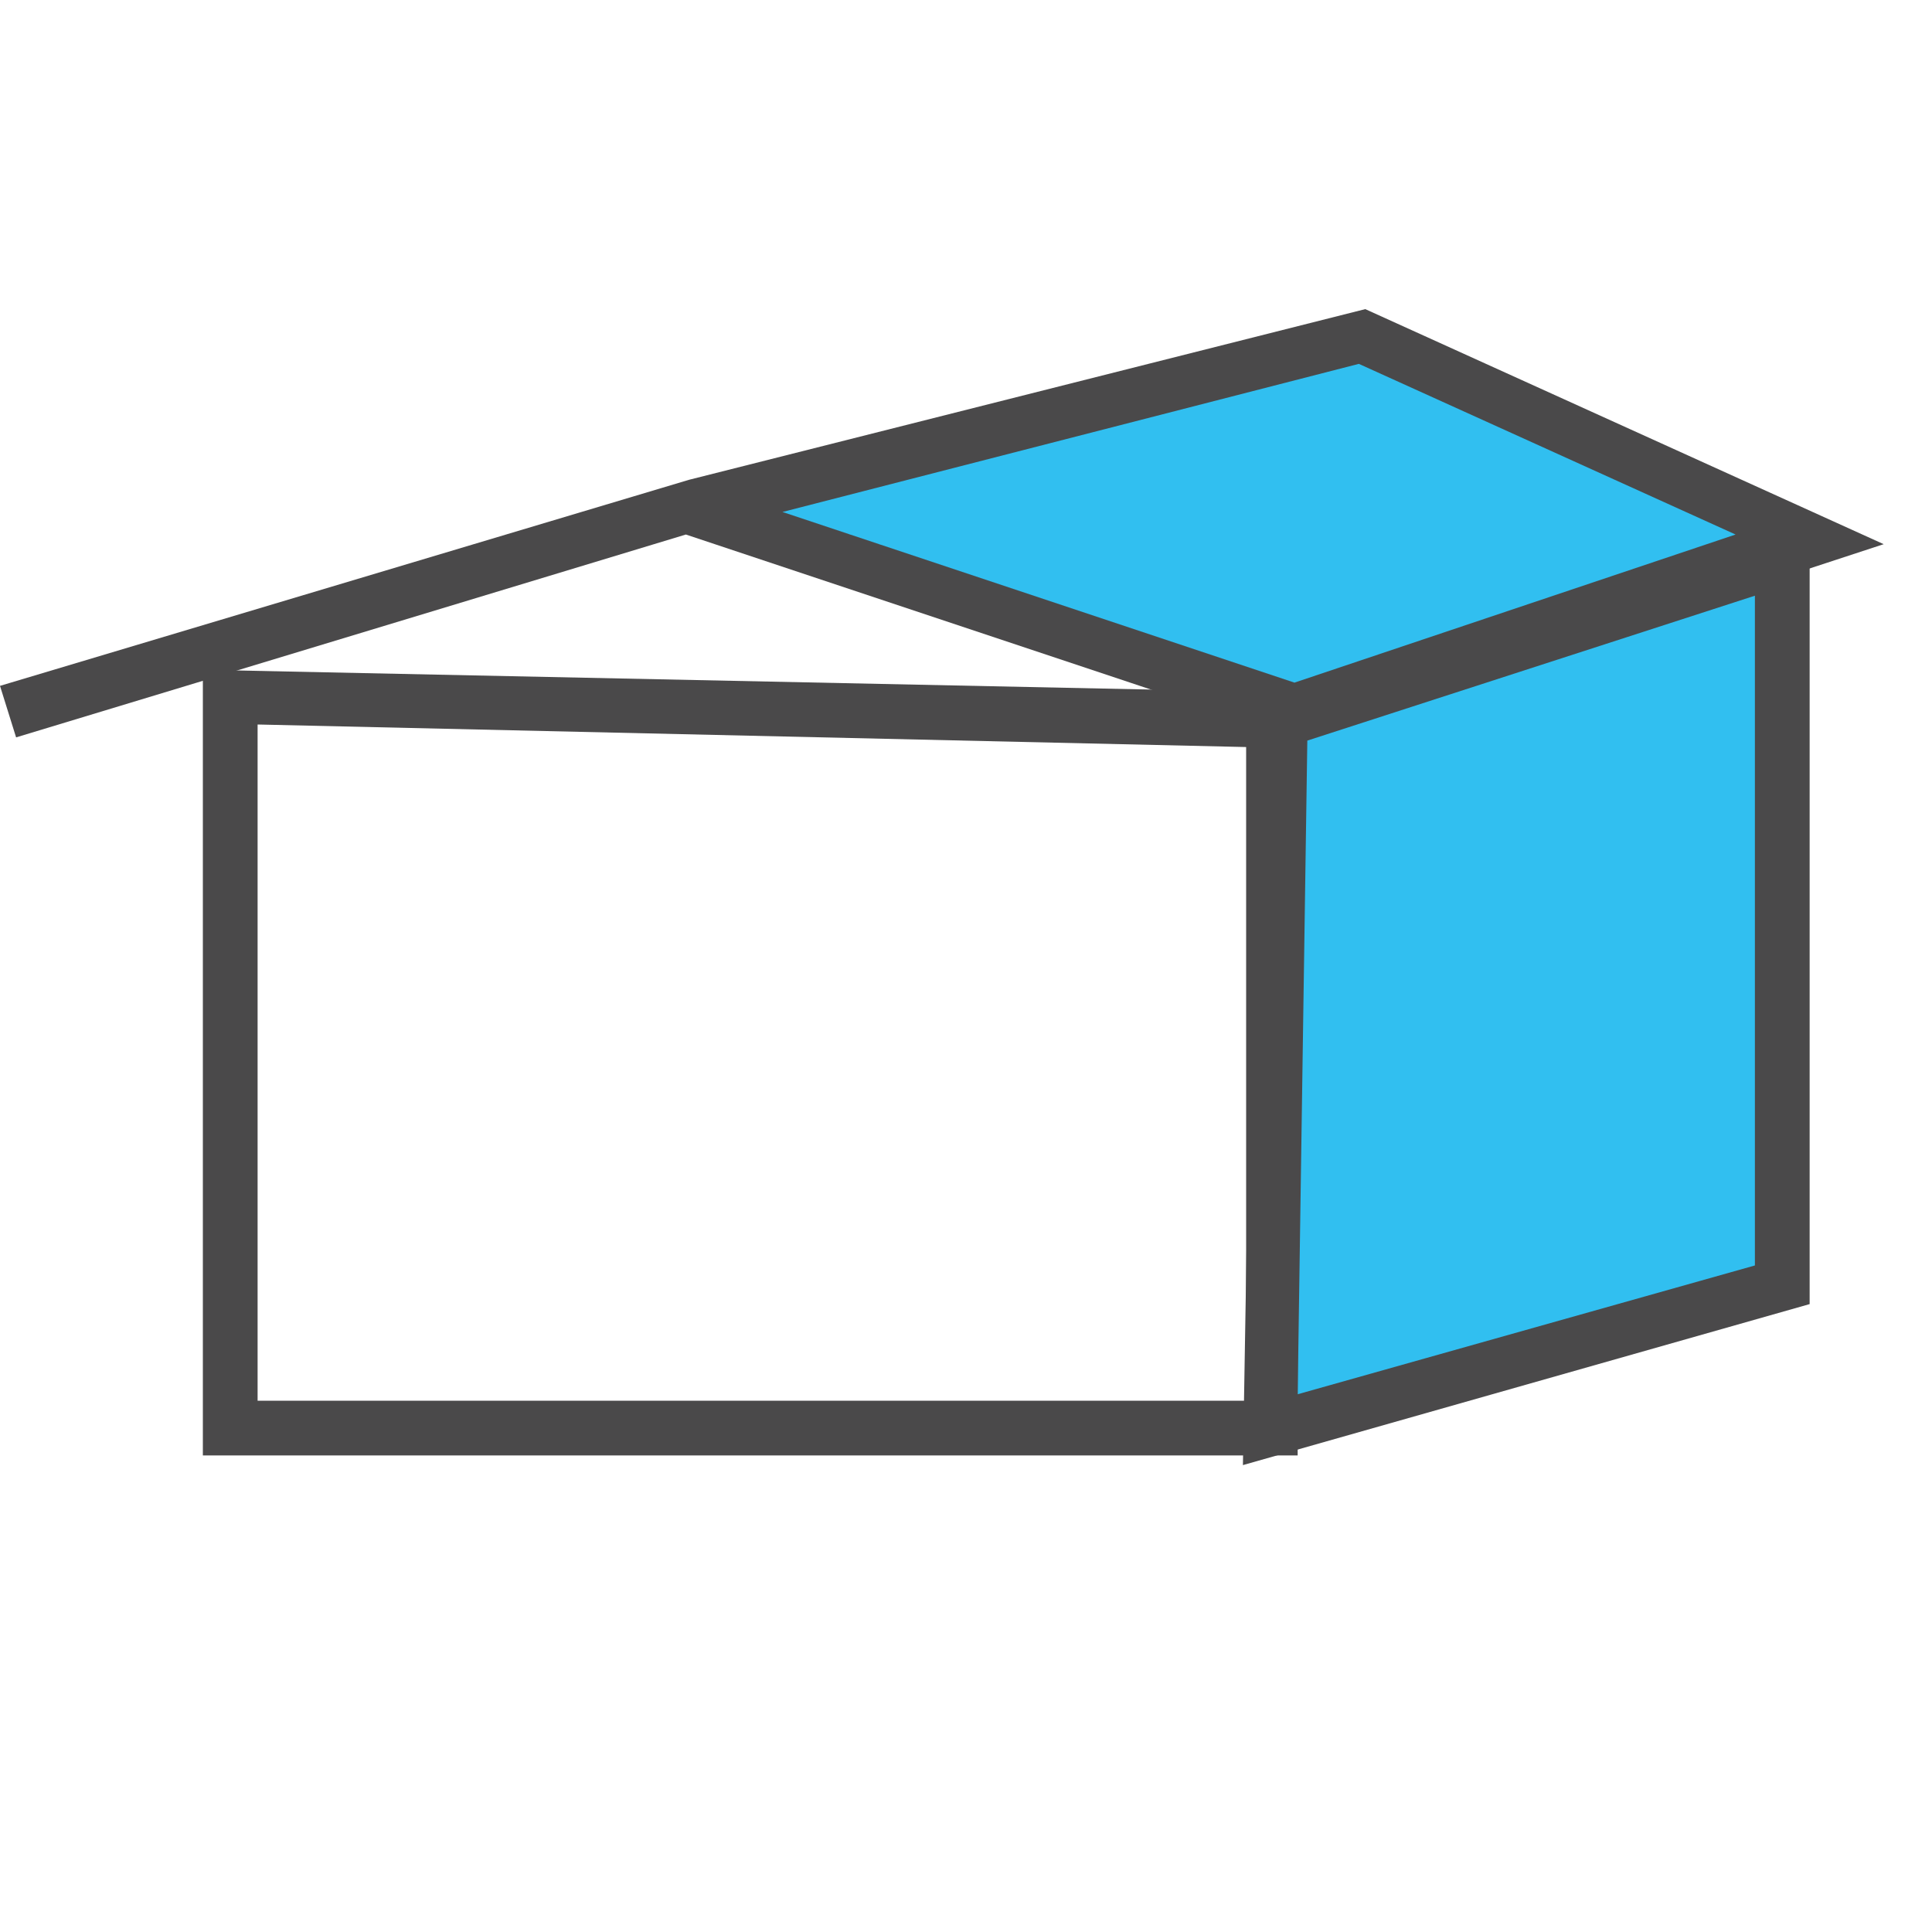
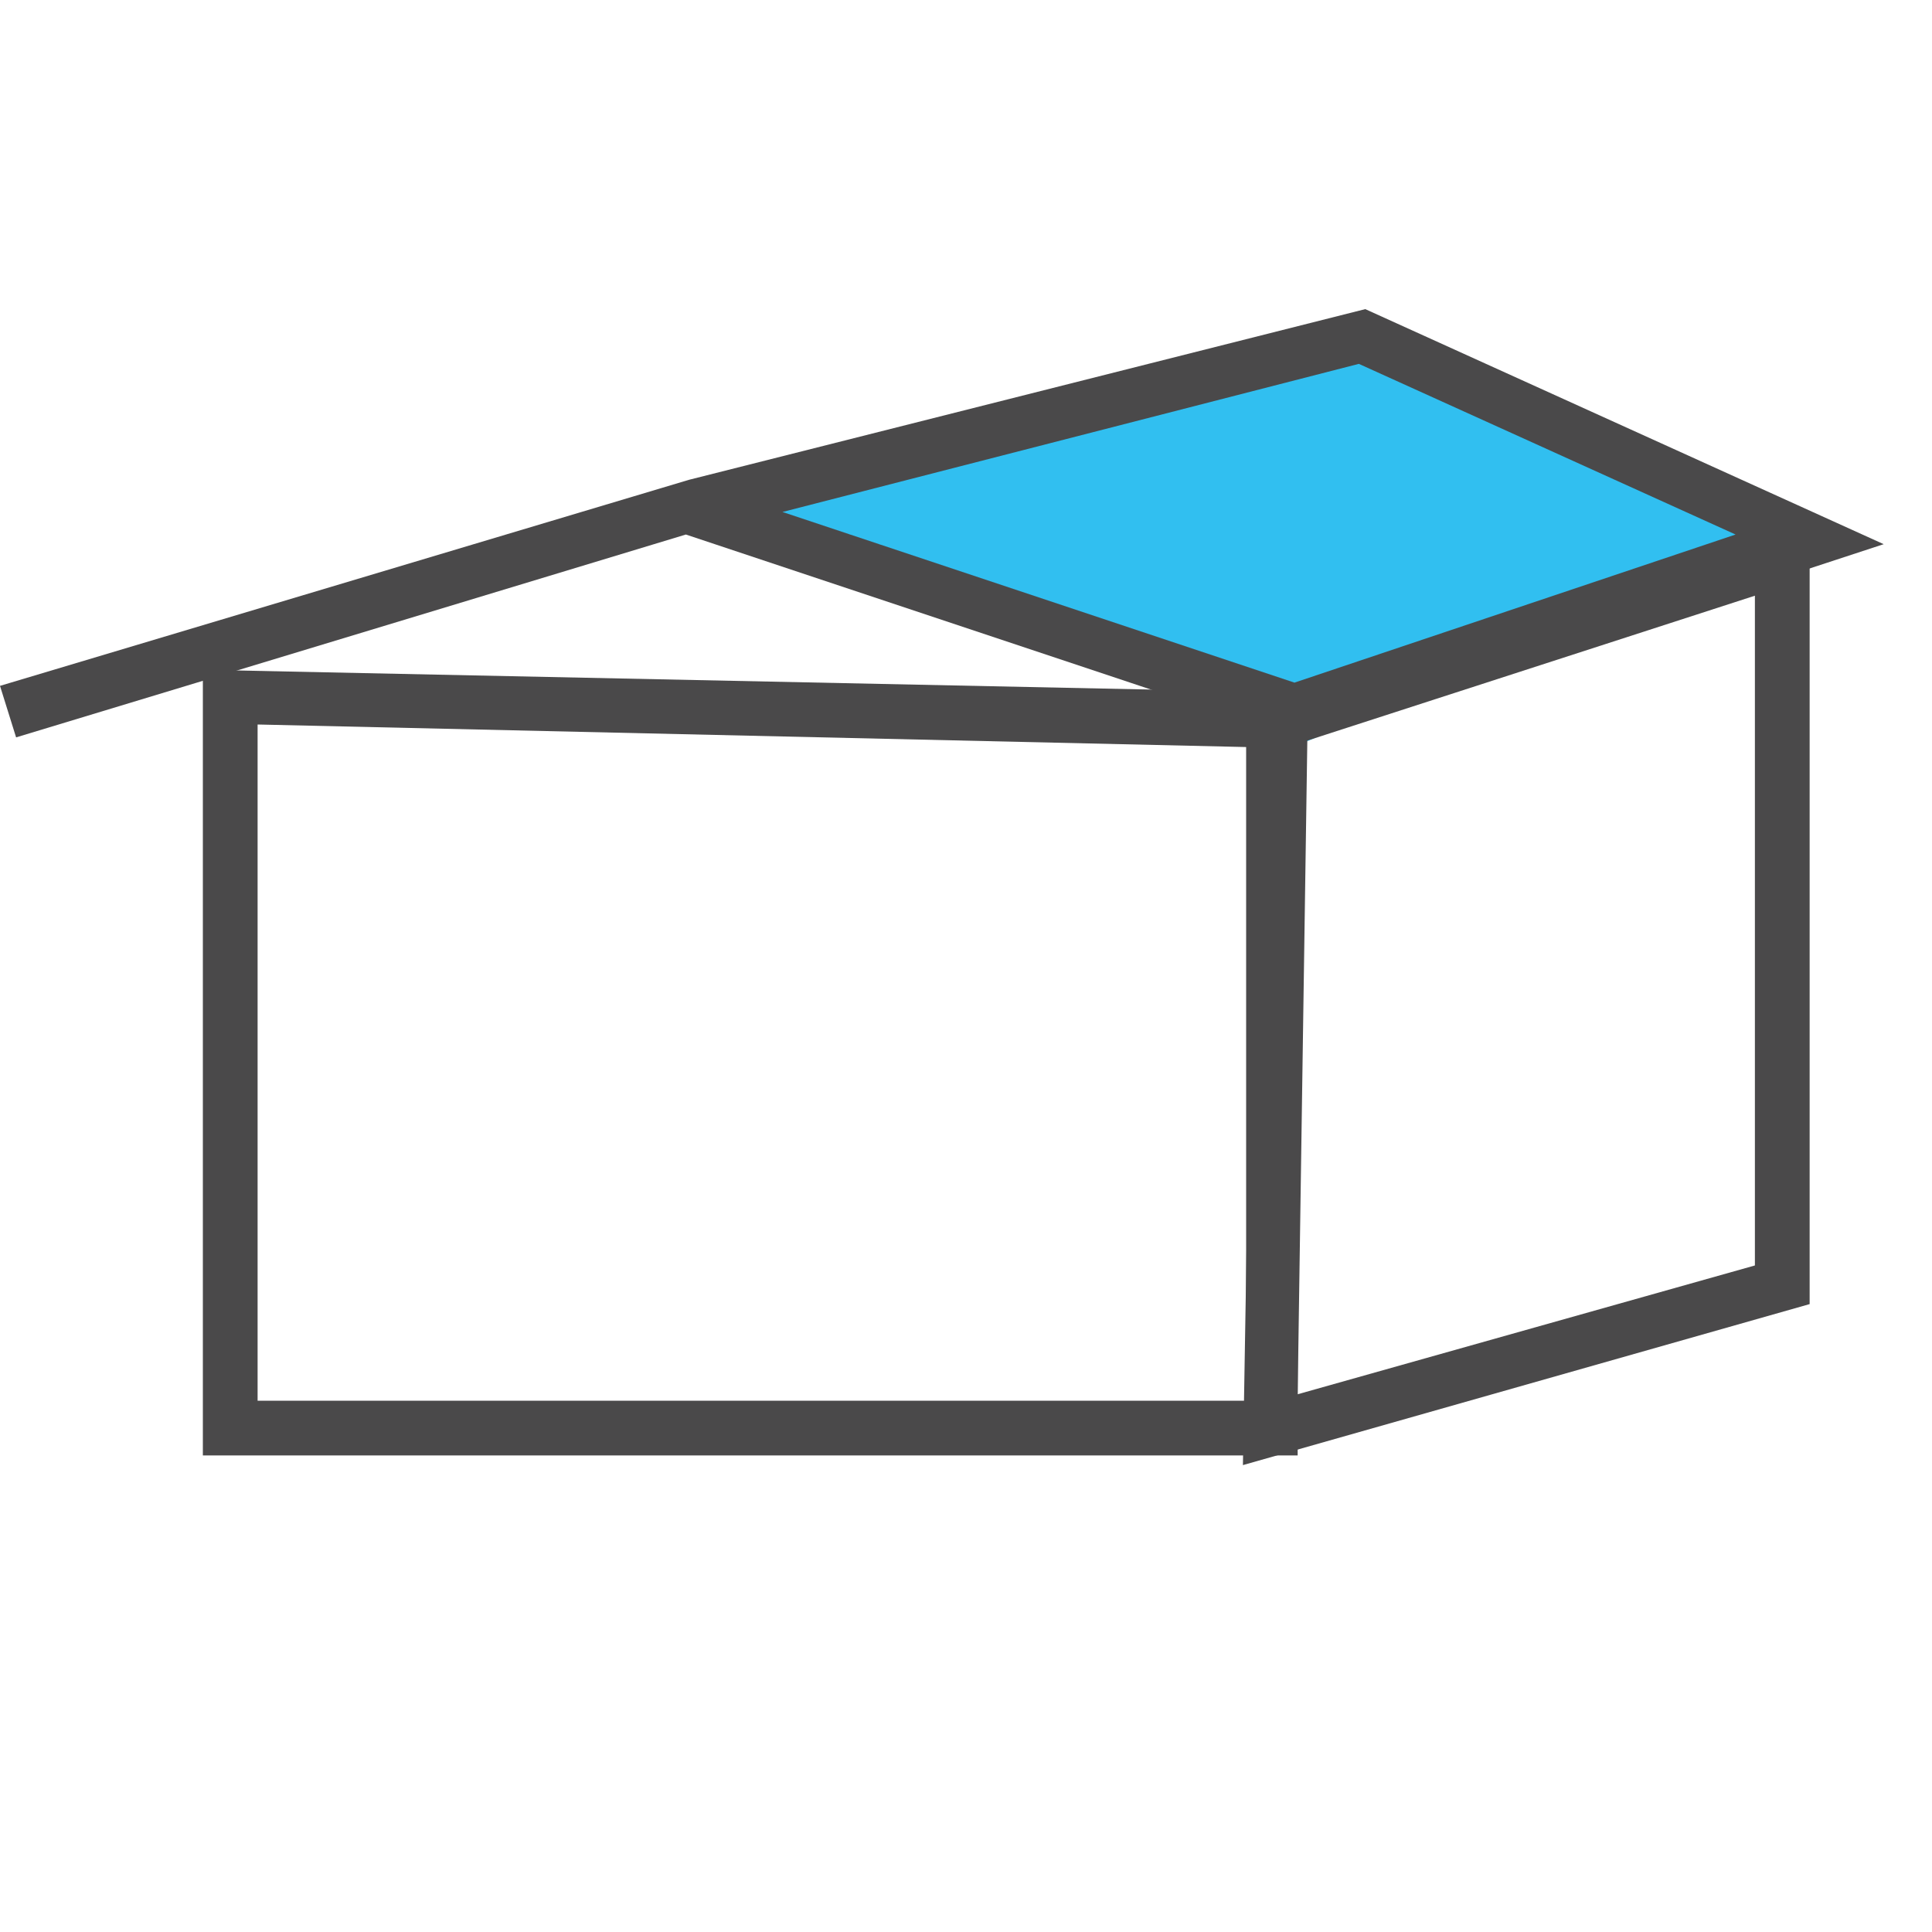
<svg xmlns="http://www.w3.org/2000/svg" version="1.1" id="Layer_1" x="0px" y="0px" viewBox="0 0 60 60" style="enable-background:new 0 0 60 60;" xml:space="preserve">
  <style type="text/css">
	.st0{fill:#31BFF0;}
	.st1{fill:none;stroke:#4A494A;stroke-width:8;stroke-miterlimit:10;}
	.st2{fill:#4A494A;}
</style>
  <polygon class="st0" points="22.9,15.3 40.4,23.1 55.3,16.9 42.5,10.5 " />
-   <polygon class="st0" points="39.8,23.1 39.5,44.4 55.5,39.4 55.6,18.1 " />
  <path class="st1" d="M45.7,35.3" />
-   <path class="st1" d="M2.8,35.3" />
  <path class="st2" d="M38.6,45.5L39,21.7l17.2-5.5v24.3L38.6,45.5z M40.6,23l-0.3,20.3l14.2-4V18.5L40.6,23z" />
  <path class="st2" d="M40.2,22.9l-18.9-6.3L0.5,22.9L0,21.3l21.4-6.4l0,0l21-5.3l16.1,7.3L40.2,22.9z M24.3,15.9l15.9,5.3l13.7-4.6  l-11.7-5.3L24.3,15.9z" />
  <path class="st2" d="M40.3,45.2h-34V20.8l33.5,0.7l0,0.1h0.5V45.2z M8,43.5h30.7V23.2L8,22.5V43.5z" />
-   <path class="st1" d="M7.1,21.6" />
</svg>